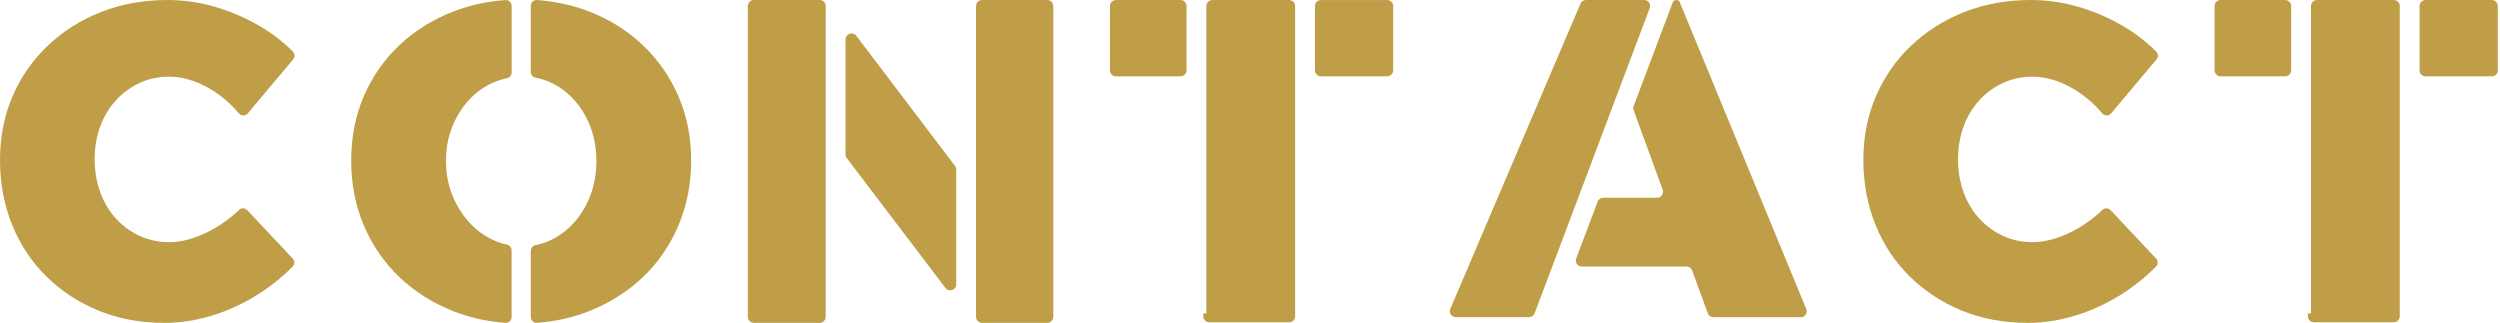
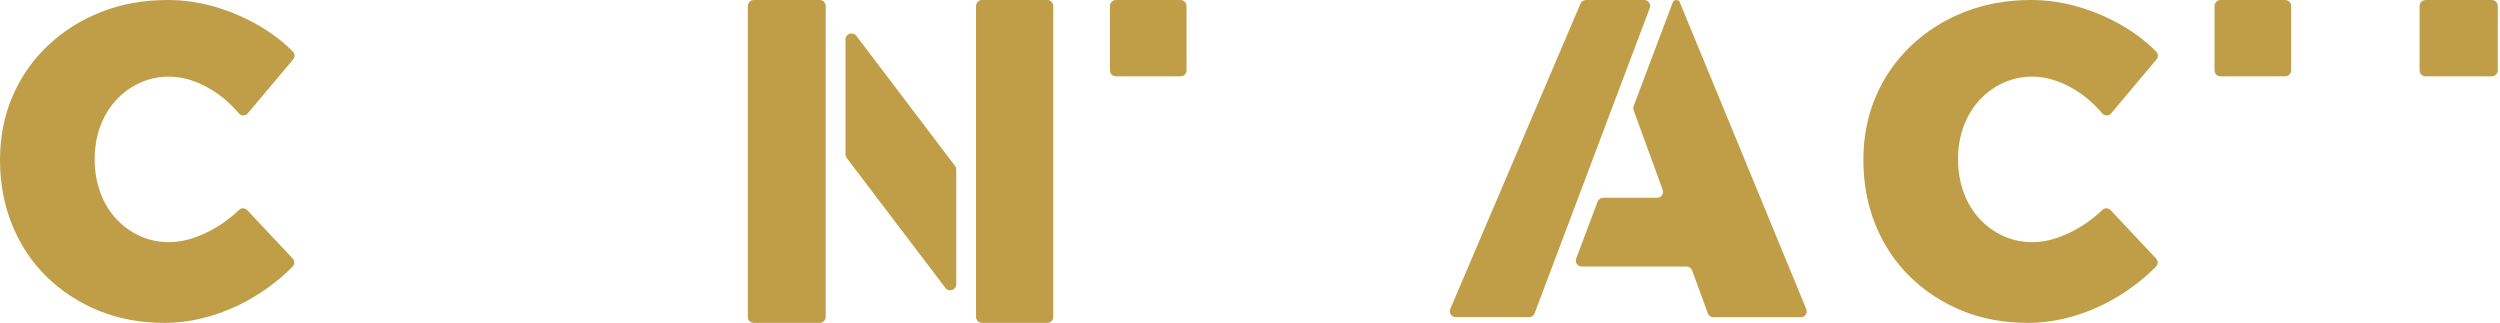
<svg xmlns="http://www.w3.org/2000/svg" width="542" height="70" viewBox="0 0 542 70" fill="none">
-   <path d="M502.327 0.007C501.608 0.007 501.022 0.593 501.022 1.312L501.022 67.924L500.355 67.924L500.355 68.569C500.355 69.288 500.941 69.874 501.66 69.874L518.963 69.874C519.682 69.874 520.267 69.288 520.267 68.569L520.267 1.304C520.267 0.585 519.682 3.73291e-07 518.963 3.59408e-07L502.319 3.79297e-08L502.327 0.007Z" fill="#C09E48" />
  <path d="M540.216 0.007L525.87 0.007C525.149 0.007 524.565 0.591 524.565 1.312L524.565 15.251C524.565 15.971 525.149 16.555 525.87 16.555L540.216 16.555C540.937 16.555 541.521 15.971 541.521 15.251L541.521 1.312C541.521 0.591 540.937 0.007 540.216 0.007Z" fill="#C09E48" />
  <path d="M495.42 0.007L481.421 0.007C480.701 0.007 480.117 0.591 480.117 1.312L480.117 15.251C480.117 15.971 480.701 16.555 481.421 16.555L495.42 16.555C496.14 16.555 496.724 15.971 496.724 15.251L496.724 1.312C496.724 0.591 496.14 0.007 495.42 0.007Z" fill="#C09E48" />
  <path d="M25.156 21.718C26.632 20.116 28.352 18.865 30.315 17.965C32.271 17.071 34.377 16.621 36.627 16.621C39.45 16.621 42.316 17.436 45.203 19.073C47.682 20.474 49.875 22.311 51.788 24.584C52.289 25.178 53.214 25.178 53.715 24.584L63.56 12.875C63.975 12.382 63.961 11.652 63.503 11.195C61.425 9.1 59.039 7.256 56.331 5.669C53.278 3.875 50.047 2.481 46.644 1.487C43.24 0.493 39.801 7.68754e-07 36.333 7.01773e-07C31.131 6.01302e-07 26.324 0.865 21.925 2.595C17.525 4.325 13.671 6.763 10.36 9.901C7.05 13.039 4.5 16.714 2.701 20.91C0.903 25.113 3.97986e-07 29.71 4.64923e-07 34.707C5.3186e-07 39.704 0.881 44.465 2.651 48.797C4.414 53.122 6.907 56.861 10.117 59.999C13.327 63.137 17.088 65.589 21.394 67.355C25.701 69.121 30.451 70 35.66 70C39.063 70 42.502 69.471 45.97 68.413C49.438 67.355 52.748 65.832 55.893 63.845C58.695 62.079 61.21 60.056 63.452 57.783C63.925 57.304 63.918 56.539 63.46 56.046L53.608 45.566C53.135 45.058 52.325 45.022 51.831 45.501C49.796 47.467 47.503 49.076 44.96 50.334C42.036 51.778 39.257 52.5 36.627 52.5C34.377 52.5 32.271 52.05 30.315 51.156C28.352 50.262 26.639 49.011 25.156 47.403C23.68 45.802 22.534 43.893 21.731 41.684C20.929 39.475 20.527 37.087 20.527 34.521C20.527 31.955 20.929 29.588 21.731 27.408C22.534 25.228 23.673 23.34 25.156 21.732L25.156 21.718Z" fill="#C09E48" />
  <path d="M429.133 21.718C430.609 20.116 432.328 18.865 434.291 17.965C436.247 17.071 438.354 16.621 440.604 16.621C443.427 16.621 446.292 17.436 449.18 19.073C451.659 20.474 453.851 22.311 455.765 24.584C456.266 25.178 457.19 25.178 457.692 24.584L467.536 12.875C467.952 12.382 467.938 11.652 467.479 11.195C465.401 9.1 463.015 7.256 460.307 5.669C457.255 3.875 454.023 2.481 450.62 1.487C447.217 0.493 443.778 7.68754e-07 440.31 7.01773e-07C435.108 6.01302e-07 430.3 0.865 425.901 2.595C421.502 4.325 417.647 6.763 414.337 9.901C411.027 13.039 408.476 16.714 406.678 20.91C404.879 25.113 403.977 29.71 403.977 34.707C403.977 39.704 404.858 44.465 406.628 48.797C408.39 53.122 410.884 56.861 414.093 59.999C417.303 63.137 421.065 65.589 425.371 67.355C429.677 69.121 434.427 70 439.636 70C443.04 70 446.479 69.471 449.947 68.413C453.414 67.355 456.725 65.832 459.87 63.845C462.671 62.079 465.186 60.056 467.429 57.783C467.902 57.304 467.895 56.539 467.436 56.046L457.584 45.566C457.112 45.058 456.302 45.022 455.807 45.501C453.773 47.467 451.48 49.076 448.936 50.334C446.013 51.778 443.233 52.5 440.604 52.5C438.354 52.5 436.247 52.05 434.291 51.156C432.328 50.262 430.616 49.011 429.133 47.403C427.657 45.802 426.51 43.893 425.708 41.684C424.905 39.475 424.504 37.087 424.504 34.521C424.504 31.955 424.905 29.588 425.708 27.408C426.51 25.228 427.649 23.34 429.133 21.732L429.133 21.718Z" fill="#C09E48" />
-   <path d="M139.39 9.816C136.075 6.667 132.187 4.221 127.711 2.485C124.21 1.129 120.444 0.297 116.413 0.003C115.688 -0.047 115.071 0.541 115.071 1.266L115.071 15.598C115.071 16.201 115.502 16.725 116.09 16.832C117.252 17.055 118.378 17.413 119.454 17.916C121.384 18.819 123.091 20.103 124.569 21.775C126.047 23.446 127.209 25.39 128.041 27.614C128.873 29.831 129.296 32.263 129.296 34.895C129.296 37.528 128.88 39.981 128.041 42.227C127.202 44.479 126.047 46.445 124.569 48.116C123.091 49.788 121.384 51.093 119.454 52.026C118.371 52.55 117.245 52.923 116.083 53.152C115.495 53.267 115.071 53.783 115.071 54.386L115.071 68.726C115.071 69.458 115.688 70.046 116.413 69.989C120.444 69.687 124.21 68.848 127.704 67.463C132.173 65.692 136.068 63.238 139.382 60.082C142.697 56.933 145.265 53.181 147.101 48.841C148.938 44.501 149.849 39.816 149.849 34.802C149.849 29.788 148.93 25.154 147.101 20.907C145.272 16.66 142.697 12.966 139.382 9.809L139.39 9.816Z" fill="#C09E48" />
-   <path d="M110.917 54.279C110.917 53.691 110.515 53.174 109.941 53.052C108.901 52.822 107.89 52.492 106.914 52.033C104.92 51.101 103.17 49.802 101.656 48.124C100.142 46.452 98.937 44.487 98.04 42.234C97.137 39.982 96.692 37.543 96.692 34.903C96.692 32.263 97.129 29.838 97.998 27.622C98.865 25.405 100.056 23.454 101.57 21.782C103.083 20.111 104.848 18.827 106.878 17.923C107.868 17.485 108.894 17.163 109.941 16.94C110.522 16.818 110.924 16.302 110.924 15.713L110.924 1.273C110.924 0.541 110.307 -0.047 109.583 0.01C105.551 0.305 101.785 1.13 98.284 2.493C93.815 4.229 89.92 6.66 86.606 9.774C83.292 12.894 80.724 16.574 78.887 20.821C77.051 25.068 76.14 29.731 76.14 34.81C76.14 39.889 77.058 44.587 78.887 48.898C80.724 53.21 83.292 56.94 86.606 60.089C89.92 63.239 93.808 65.699 98.284 67.471C101.785 68.856 105.544 69.695 109.576 69.996C110.3 70.053 110.917 69.458 110.917 68.734L110.917 54.279Z" fill="#C09E48" />
-   <path d="M262.844 0.007C262.125 0.007 261.54 0.593 261.54 1.312L261.54 67.924L260.873 67.924L260.873 68.569C260.873 69.288 261.458 69.874 262.177 69.874L279.481 69.874C280.2 69.874 280.785 69.288 280.785 68.569L280.785 1.304C280.785 0.585 280.2 3.73291e-07 279.481 3.59408e-07L262.837 3.79297e-08L262.844 0.007Z" fill="#C09E48" />
-   <path d="M300.734 0.008L286.387 0.008C285.667 0.008 285.083 0.591 285.083 1.312L285.083 15.251C285.083 15.971 285.667 16.555 286.387 16.555L300.734 16.555C301.454 16.555 302.038 15.971 302.038 15.251L302.038 1.312C302.038 0.591 301.454 0.008 300.734 0.008Z" fill="#C09E48" />
  <path d="M255.937 0.007L241.939 0.007C241.219 0.007 240.635 0.591 240.635 1.312L240.635 15.251C240.635 15.971 241.219 16.555 241.939 16.555L255.937 16.555C256.658 16.555 257.242 15.971 257.242 15.251L257.242 1.312C257.242 0.591 256.658 0.007 255.937 0.007Z" fill="#C09E48" />
  <path d="M362.695 0.401L354.171 23.005C354.062 23.289 354.062 23.61 354.171 23.901L360.471 41.145C360.777 41.984 360.158 42.874 359.261 42.874L347.573 42.874C347.041 42.874 346.559 43.202 346.37 43.705L341.718 56.042C341.397 56.88 342.024 57.784 342.921 57.784L365.648 57.784C366.188 57.784 366.669 58.12 366.858 58.63L370.249 67.927C370.431 68.437 370.92 68.772 371.459 68.772L390.409 68.772C391.328 68.772 391.948 67.847 391.598 67.001L364.139 0.401C364.044 0.175 363.825 0.022 363.577 0.022L363.278 0.022C363.023 0.022 362.797 0.183 362.71 0.416L362.695 0.401Z" fill="#C09E48" />
  <path d="M356.467 0.007L343.832 0.007C343.314 0.007 342.855 0.314 342.65 0.787L314.426 66.971C314.061 67.817 314.688 68.758 315.607 68.758L331.502 68.758C332.034 68.758 332.515 68.429 332.705 67.926L357.67 1.743C357.991 0.904 357.364 8.31395e-07 356.467 8.14072e-07L356.467 0.007Z" fill="#C09E48" />
  <path d="M227.051 0L212.903 0C212.183 0 211.6 0.585 211.6 1.307L211.6 68.693C211.6 69.415 212.183 70 212.903 70L227.051 70C227.77 70 228.354 69.415 228.354 68.693L228.354 1.307C228.354 0.585 227.77 0 227.051 0Z" fill="#C09E48" />
  <path d="M207.048 35.969L185.652 7.765C184.896 6.771 183.305 7.305 183.305 8.56L183.305 33.467C183.305 33.757 183.401 34.031 183.571 34.261L204.967 62.42C205.723 63.415 207.314 62.88 207.314 61.626L207.314 36.763C207.314 36.474 207.218 36.199 207.048 35.969Z" fill="#C09E48" />
  <path d="M177.713 0L163.432 0C162.712 0 162.129 0.585 162.129 1.307L162.129 68.693C162.129 69.415 162.712 70 163.432 70L177.713 70C178.433 70 179.016 69.415 179.016 68.693L179.016 1.307C179.016 0.585 178.433 0 177.713 0Z" fill="#C09E48" />
</svg>